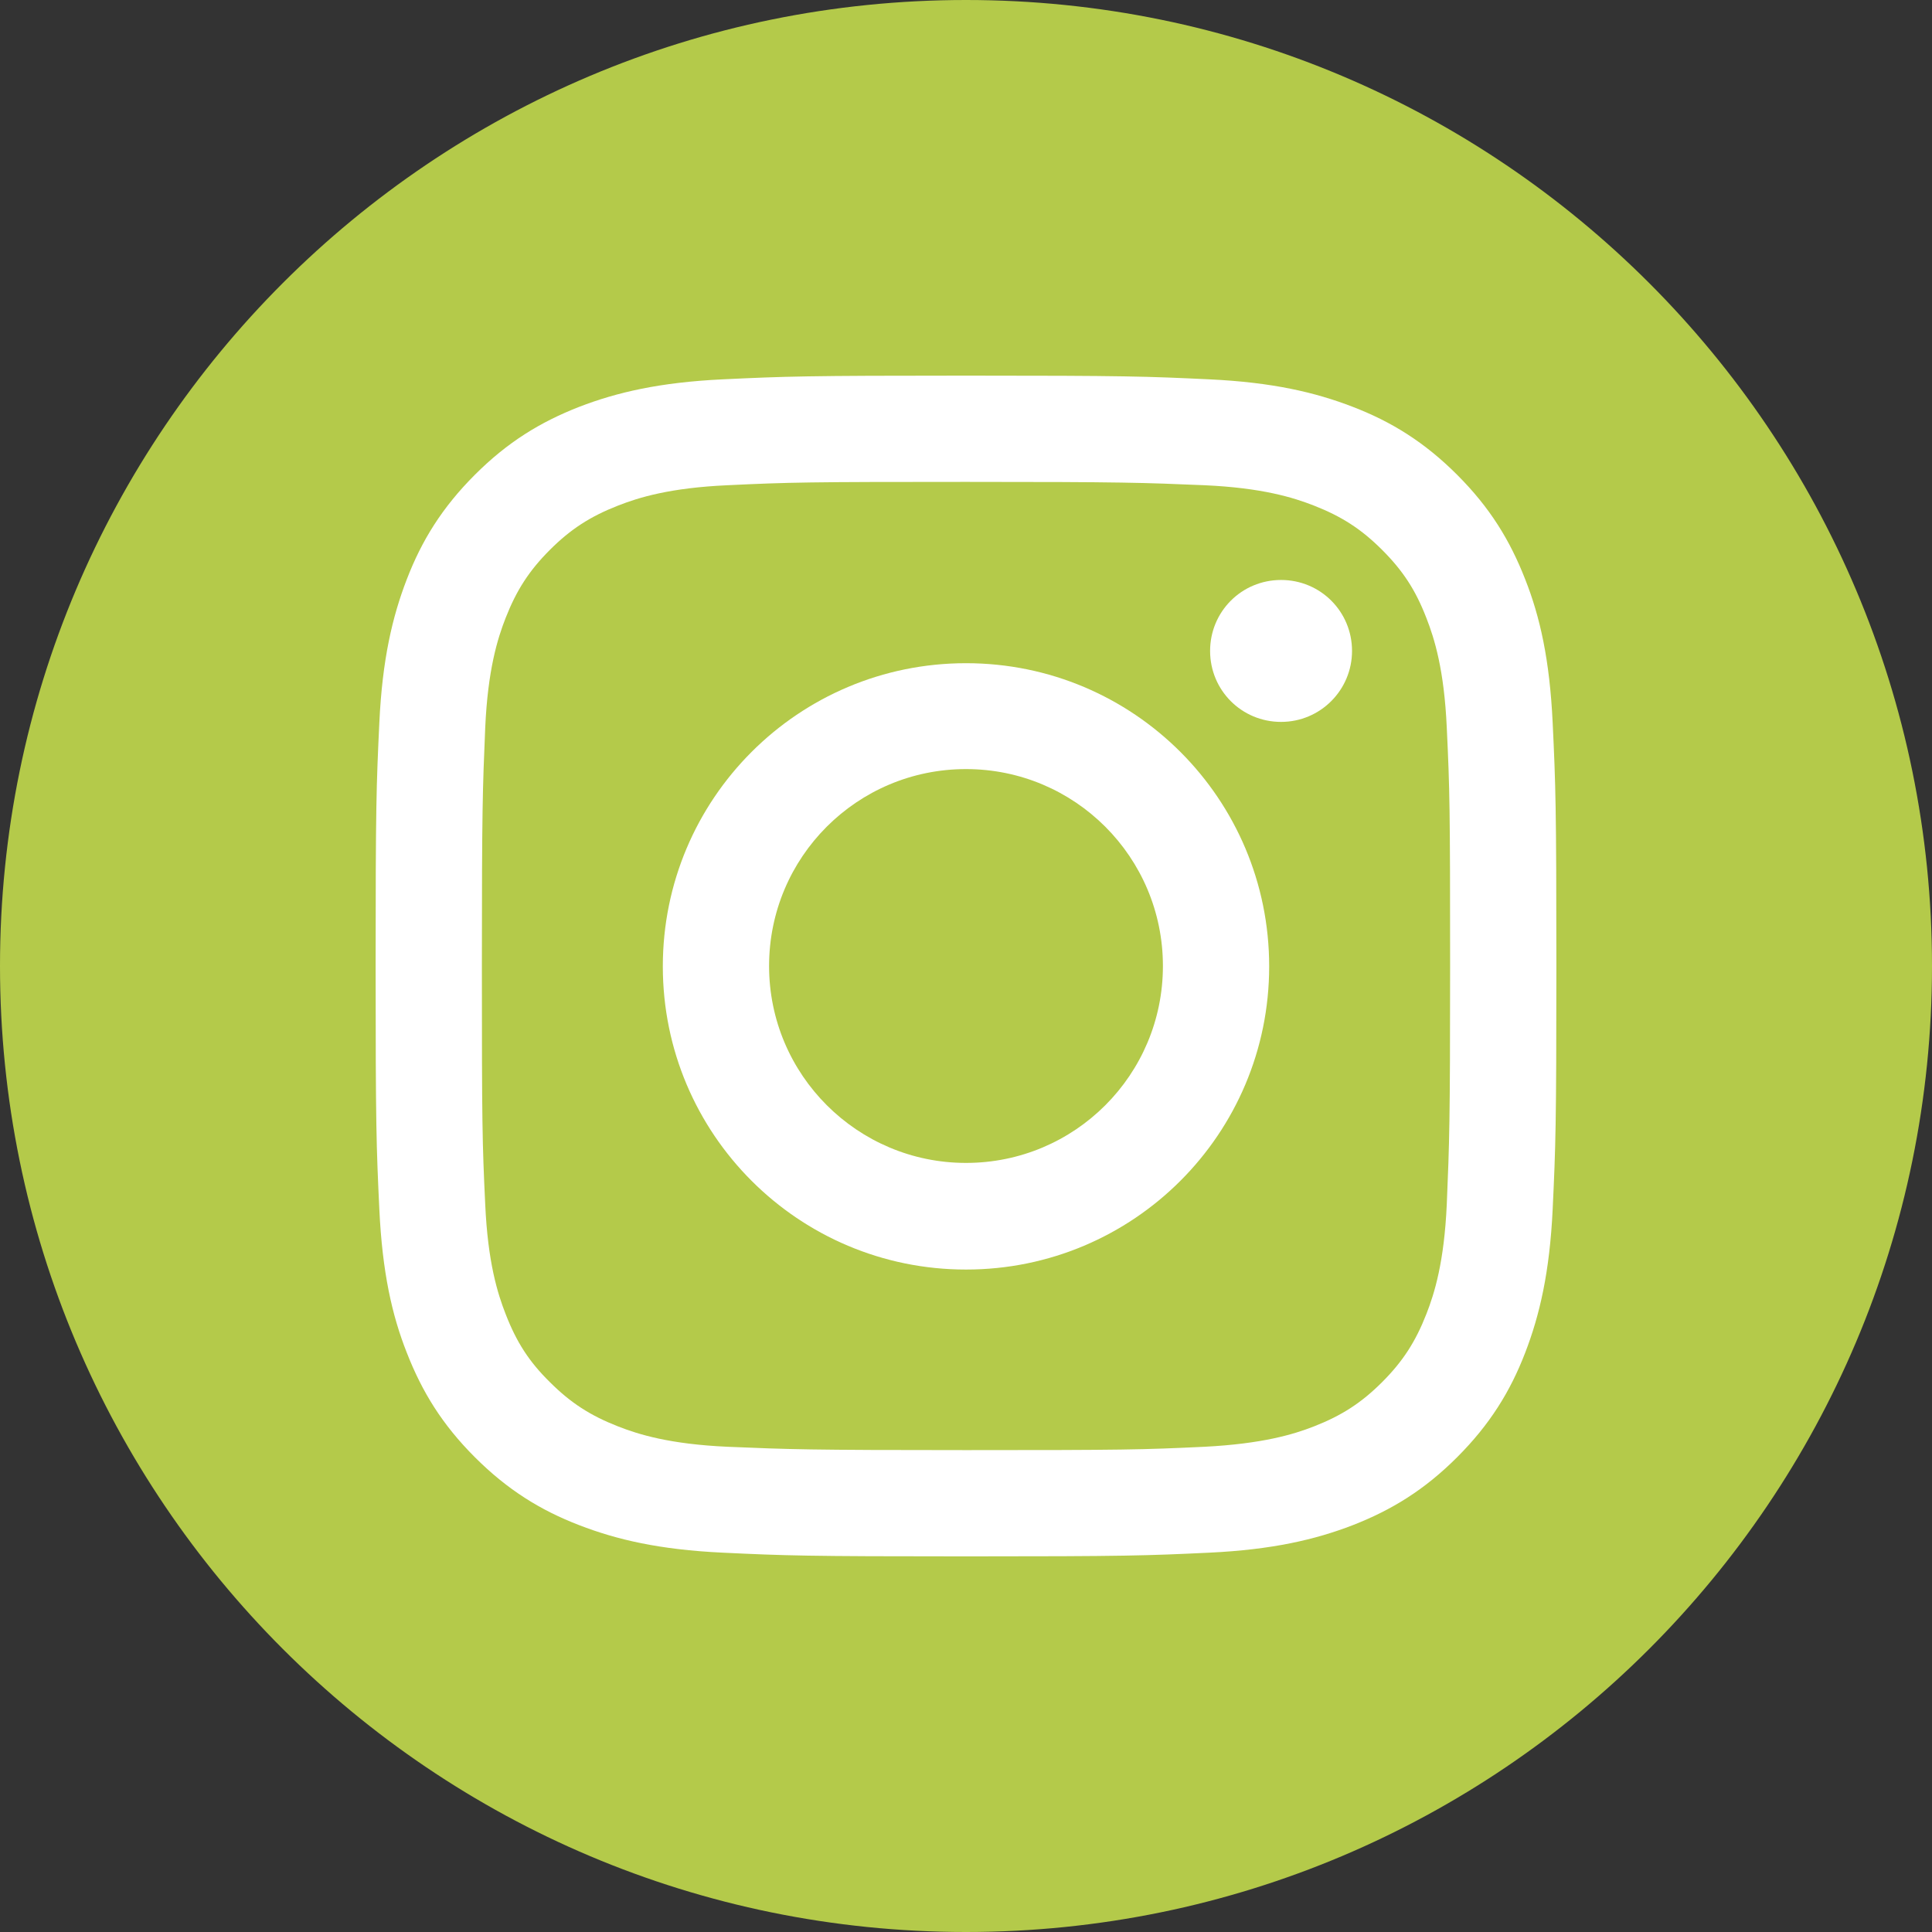
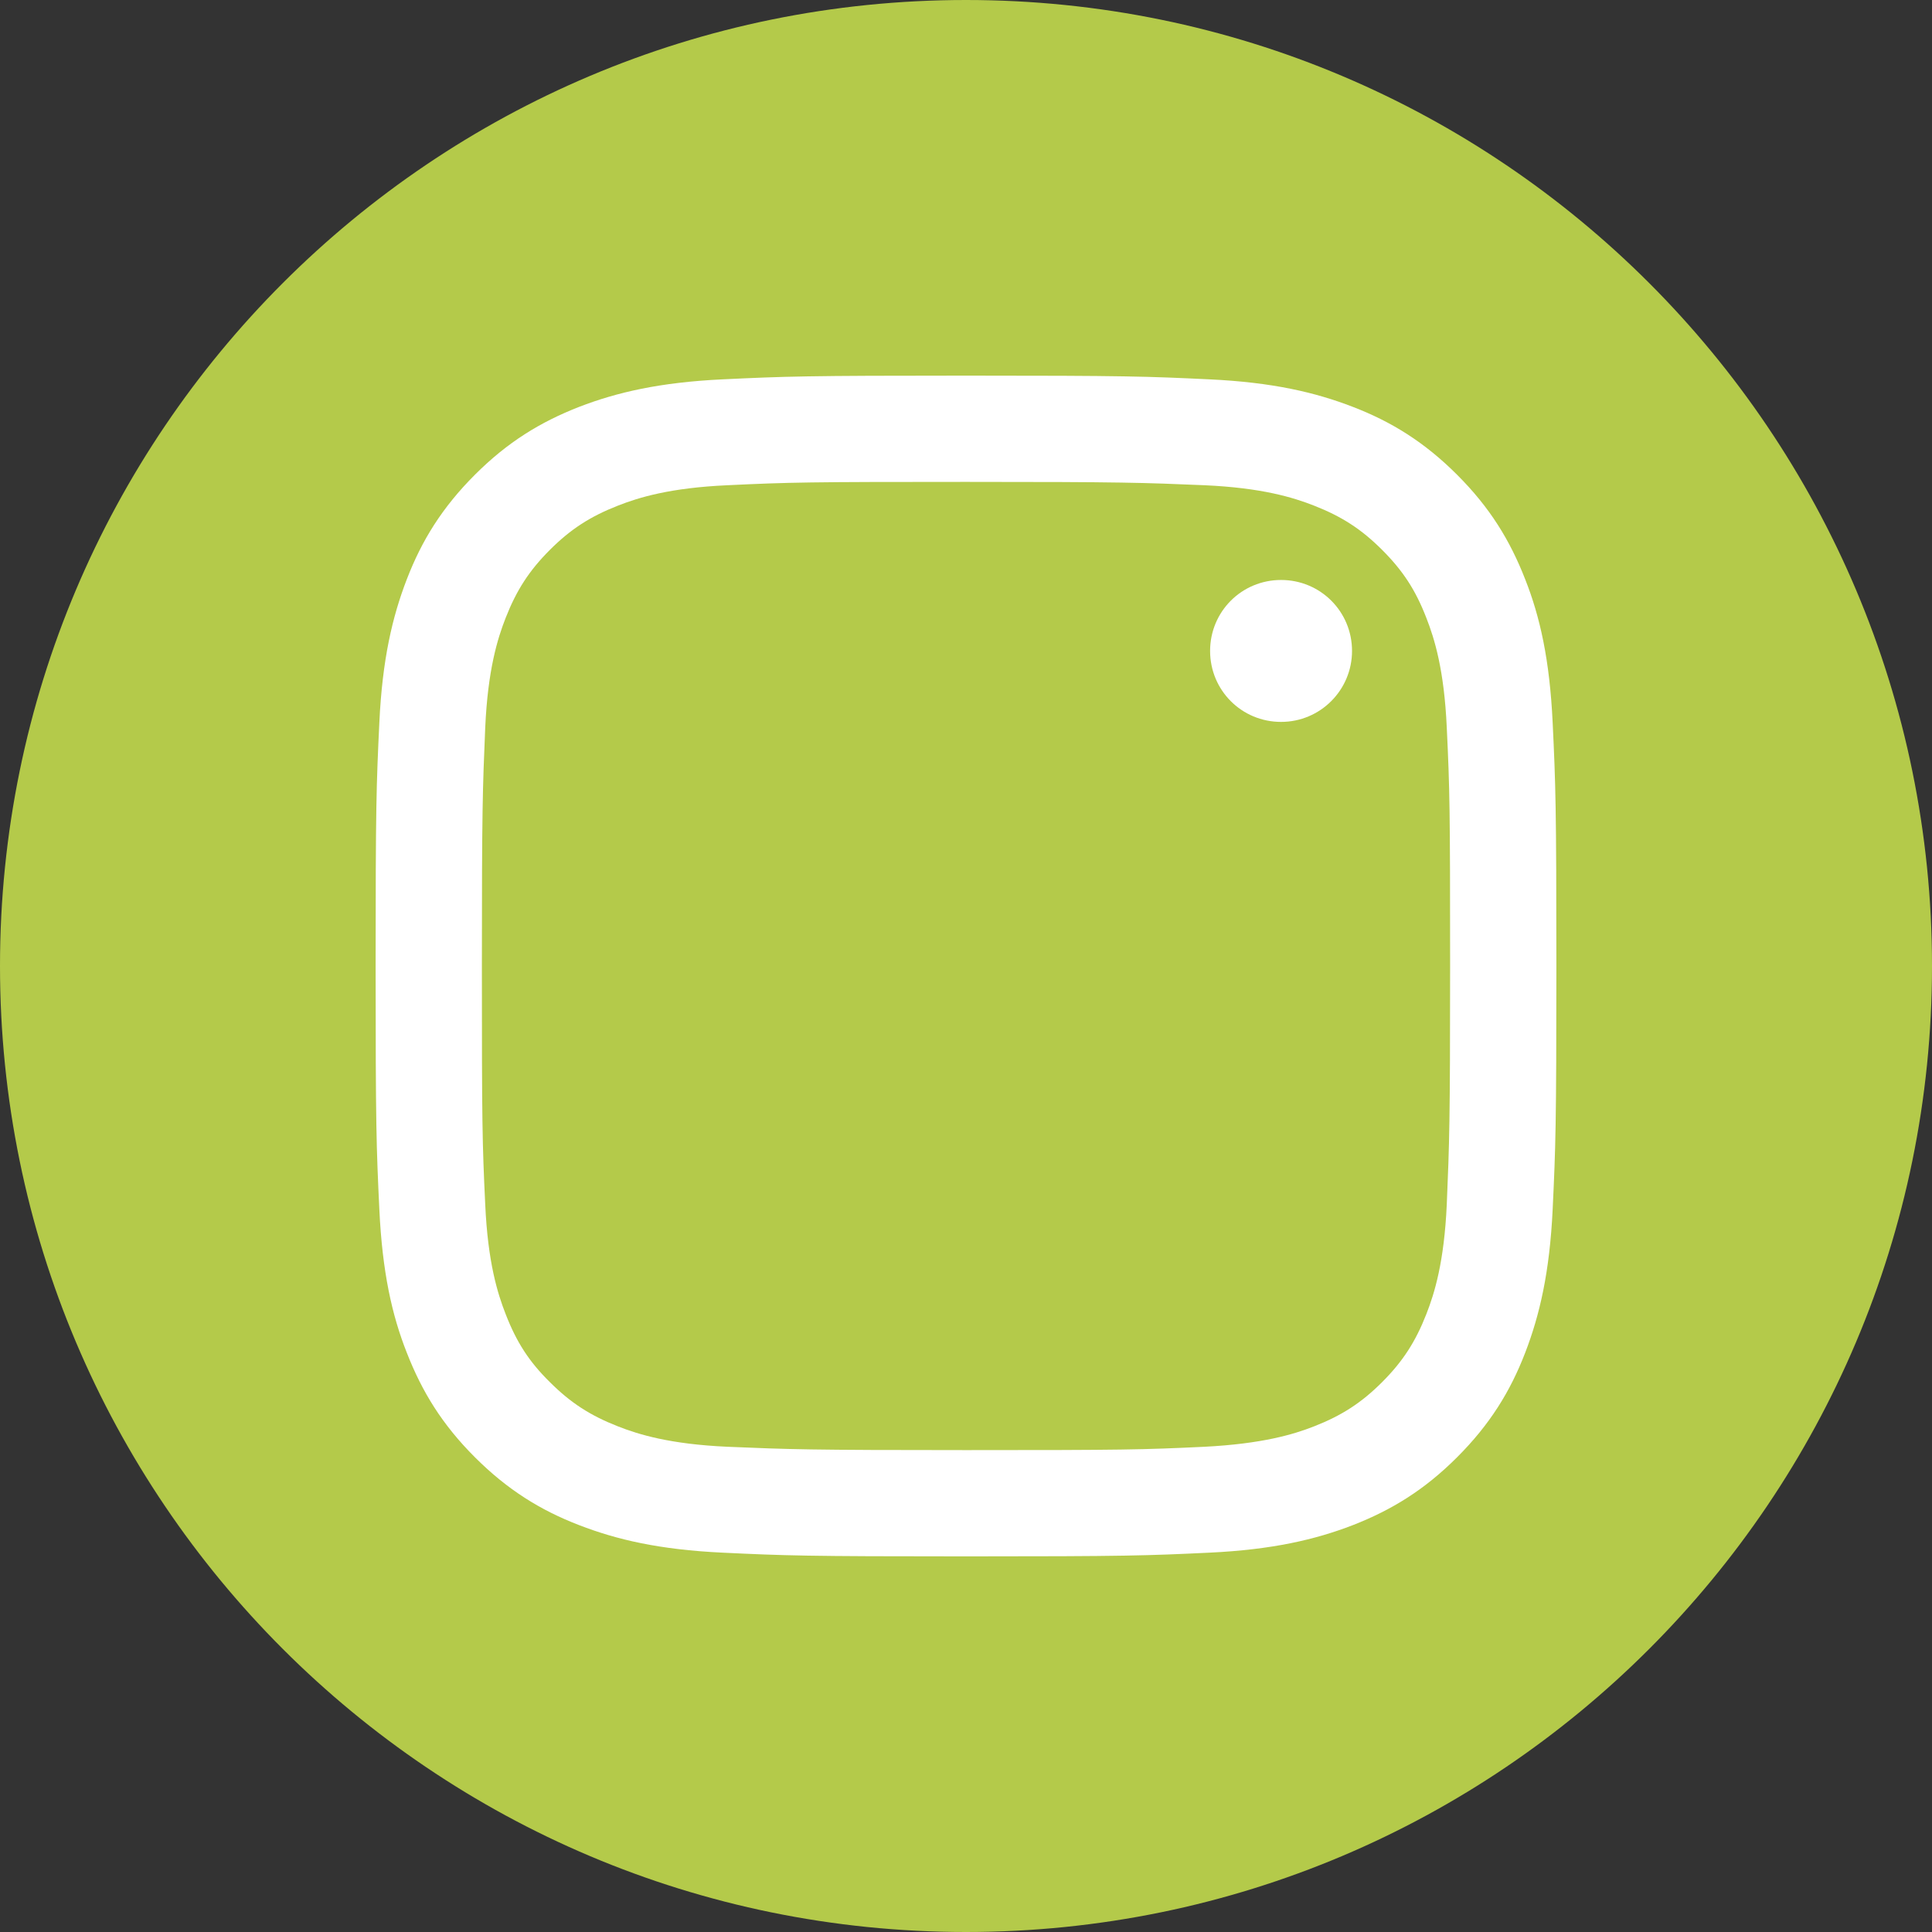
<svg xmlns="http://www.w3.org/2000/svg" id="_レイヤー_1" data-name="レイヤー 1" viewBox="0 0 52 52">
  <rect x="0" y="0" width="52" height="52" fill="#333333" stroke="none" />
  <defs>
    <style>
      .cls-1 {
        fill: #fff;
      }

      .cls-2 {
        fill: #b4ca4a;
      }
    </style>
  </defs>
  <path class="cls-2" d="m26,52c14.36,0,26-11.64,26-26S40.36,0,26,0,0,11.64,0,26s11.64,26,26,26" />
  <path class="cls-1" d="m26,10.11c-4.31,0-4.86.02-6.55.1-1.69.08-2.85.35-3.86.74-1.05.41-1.93.95-2.81,1.83-.88.88-1.43,1.77-1.83,2.81-.39,1.01-.66,2.16-.74,3.86-.08,1.69-.1,2.24-.1,6.55s.02,4.86.1,6.55c.08,1.69.34,2.85.74,3.86.41,1.05.95,1.93,1.83,2.81.88.88,1.77,1.43,2.81,1.83,1.01.39,2.16.66,3.86.74,1.69.08,2.24.1,6.55.1s4.86-.02,6.55-.1c1.69-.08,2.85-.35,3.86-.74,1.05-.41,1.93-.95,2.81-1.83.88-.88,1.43-1.77,1.83-2.81.39-1.01.66-2.17.74-3.86.08-1.7.1-2.24.1-6.55s-.02-4.86-.1-6.55c-.08-1.69-.34-2.85-.74-3.86-.41-1.05-.95-1.93-1.83-2.81-.88-.88-1.77-1.43-2.81-1.83-1.01-.39-2.16-.66-3.86-.74-1.69-.08-2.24-.1-6.55-.1m0,2.86c4.24,0,4.75.02,6.42.09,1.55.07,2.39.33,2.95.55.74.29,1.27.63,1.83,1.19.56.56.9,1.08,1.19,1.83.22.56.48,1.4.55,2.95.08,1.68.09,2.18.09,6.42s-.02,4.75-.09,6.42c-.07,1.55-.33,2.39-.55,2.95-.29.74-.63,1.27-1.19,1.83-.56.56-1.09.9-1.83,1.19-.56.22-1.4.47-2.95.55-1.68.08-2.18.09-6.42.09s-4.75-.02-6.42-.09c-1.55-.07-2.39-.33-2.95-.55-.74-.29-1.27-.63-1.83-1.19-.56-.55-.9-1.08-1.19-1.83-.22-.56-.48-1.4-.55-2.95-.08-1.68-.09-2.18-.09-6.42s.02-4.75.09-6.42c.07-1.55.33-2.39.55-2.95.29-.74.63-1.27,1.19-1.83.56-.56,1.09-.9,1.83-1.19.56-.22,1.4-.48,2.95-.55,1.68-.08,2.18-.09,6.42-.09" />
-   <path class="cls-1" d="m26,31.3c-2.92,0-5.3-2.37-5.3-5.3s2.37-5.3,5.3-5.3,5.3,2.37,5.3,5.3-2.37,5.3-5.3,5.3m0-13.45c-4.51,0-8.16,3.65-8.16,8.16s3.65,8.16,8.16,8.16,8.16-3.65,8.16-8.16-3.65-8.16-8.16-8.16" />
  <path class="cls-1" d="m36.39,17.52c0,1.05-.85,1.91-1.91,1.91s-1.91-.85-1.91-1.91.85-1.91,1.91-1.91,1.91.85,1.91,1.91" />
</svg>